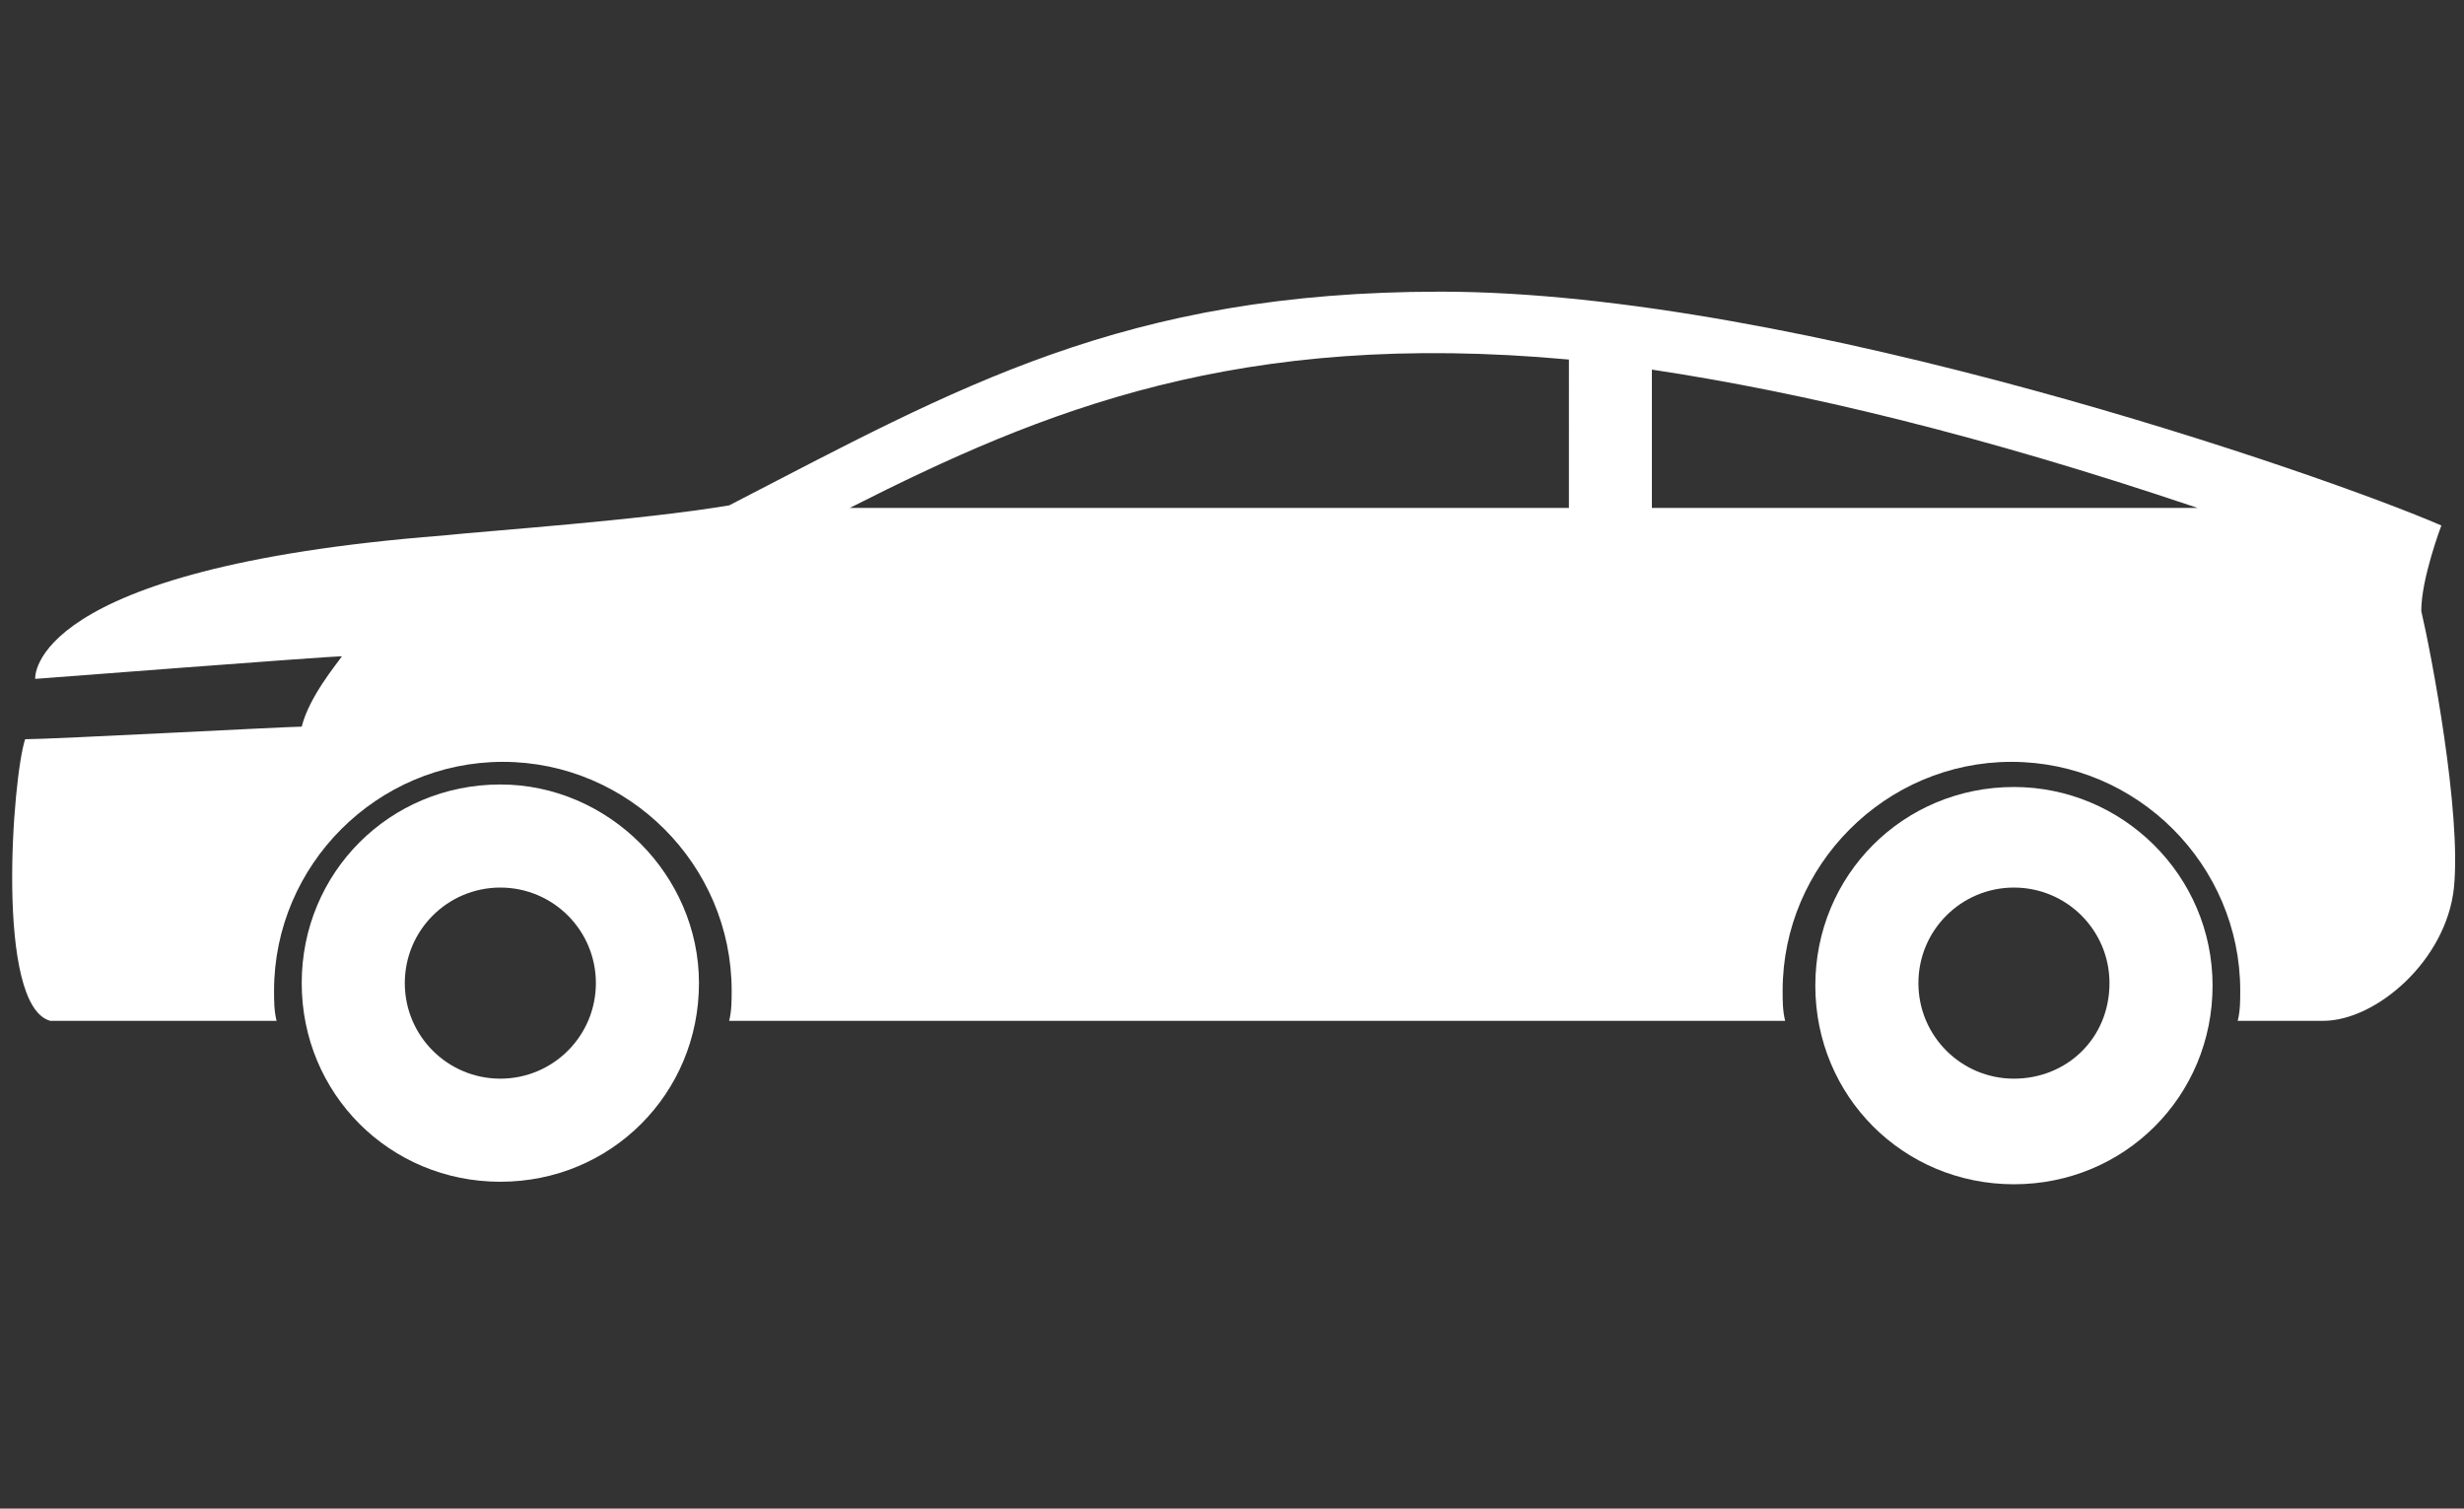
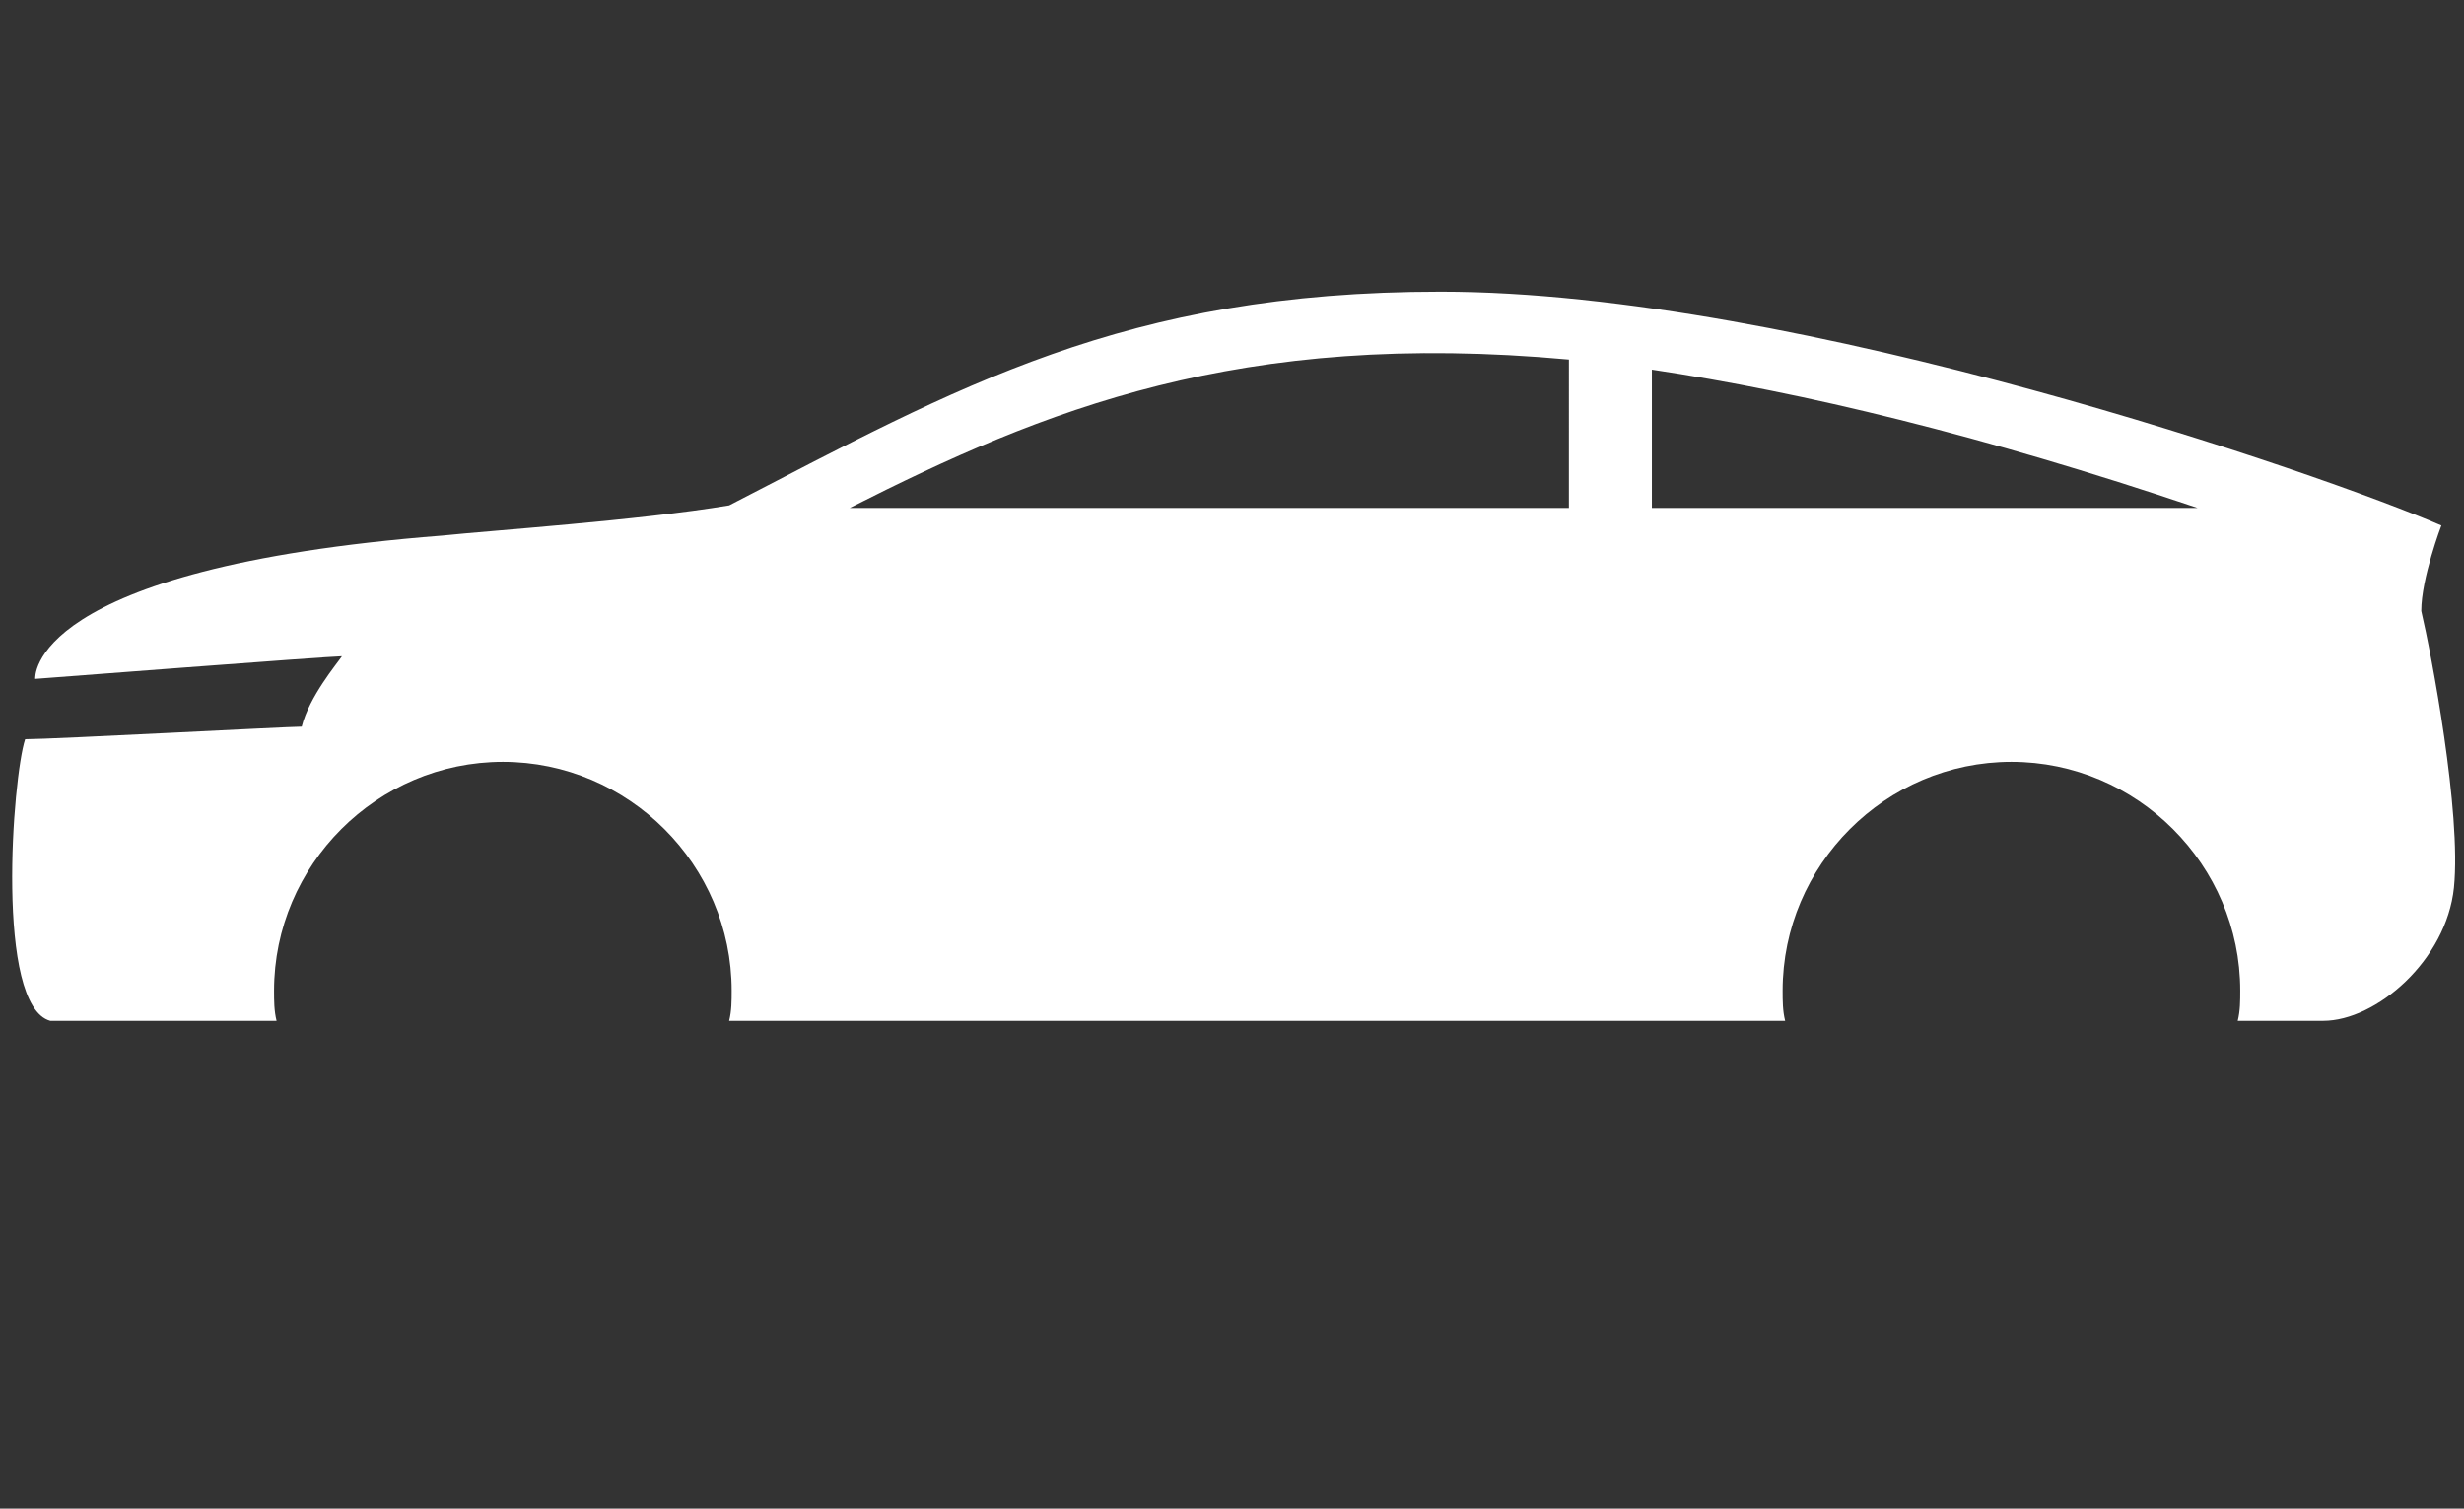
<svg xmlns="http://www.w3.org/2000/svg" version="1.1" id="レイヤー_1" x="0px" y="0px" viewBox="0 0 98 60" style="enable-background:new 0 0 98 60;" xml:space="preserve">
  <rect x="0" y="0" width="98" height="60" fill="#333333" stroke="none" />
  <style type="text/css">
	.st0{fill:#FFFFFF;}
</style>
  <g>
    <path class="st0" d="M97.1,20.9c-4.6-2-25.6-9.3-39.8-9.3c-12.6,0-19.2,3.8-28.3,8.5c-3.6,0.6-9.5,1-11.4,1.2C1,22.6,1.4,27,1.4,27   s11.7-0.9,12.2-0.9c-0.2,0.3-1.3,1.6-1.6,2.8c-0.6,0-9.9,0.5-11,0.5C0.5,30.9-0.2,40,2,40.6h9c-0.1-0.4-0.1-0.8-0.1-1.2   c0-5,4.1-9.1,9.1-9.1s9.1,4.1,9.1,9.1c0,0.4,0,0.8-0.1,1.2h42c-0.1-0.4-0.1-0.8-0.1-1.2c0-5,4.1-9.1,9.1-9.1s9.1,4.1,9.1,9.1   c0,0.4,0,0.8-0.1,1.2h0.3c0,0,1.8,0,3.1,0c2.1,0,4.9-2.4,5.2-5.3c0.3-3-0.9-9.3-1.3-11C96.3,23,97.1,20.9,97.1,20.9z M62.4,20.2   H33.8c7.7-3.9,15.5-7.1,28.6-5.9V20.2z M65.7,20.2v-5.5c6,0.9,13.1,2.6,21.7,5.5H65.7z" />
-     <path class="st0" d="M80.1,31.3c-4.4,0-7.9,3.5-7.9,7.9s3.5,7.9,7.9,7.9s7.9-3.5,7.9-7.9S84.4,31.3,80.1,31.3z M80.1,42.9   c-2.1,0-3.8-1.7-3.8-3.8s1.7-3.8,3.8-3.8c2.1,0,3.8,1.7,3.8,3.8C83.9,41.3,82.2,42.9,80.1,42.9z" />
-     <path class="st0" d="M19.9,31.2c-4.4,0-7.9,3.5-7.9,7.9s3.5,7.9,7.9,7.9s7.9-3.5,7.9-7.9C27.8,34.8,24.2,31.2,19.9,31.2z    M19.9,42.9c-2.1,0-3.8-1.7-3.8-3.8s1.7-3.8,3.8-3.8s3.8,1.7,3.8,3.8C23.7,41.2,22,42.9,19.9,42.9z" />
  </g>
</svg>